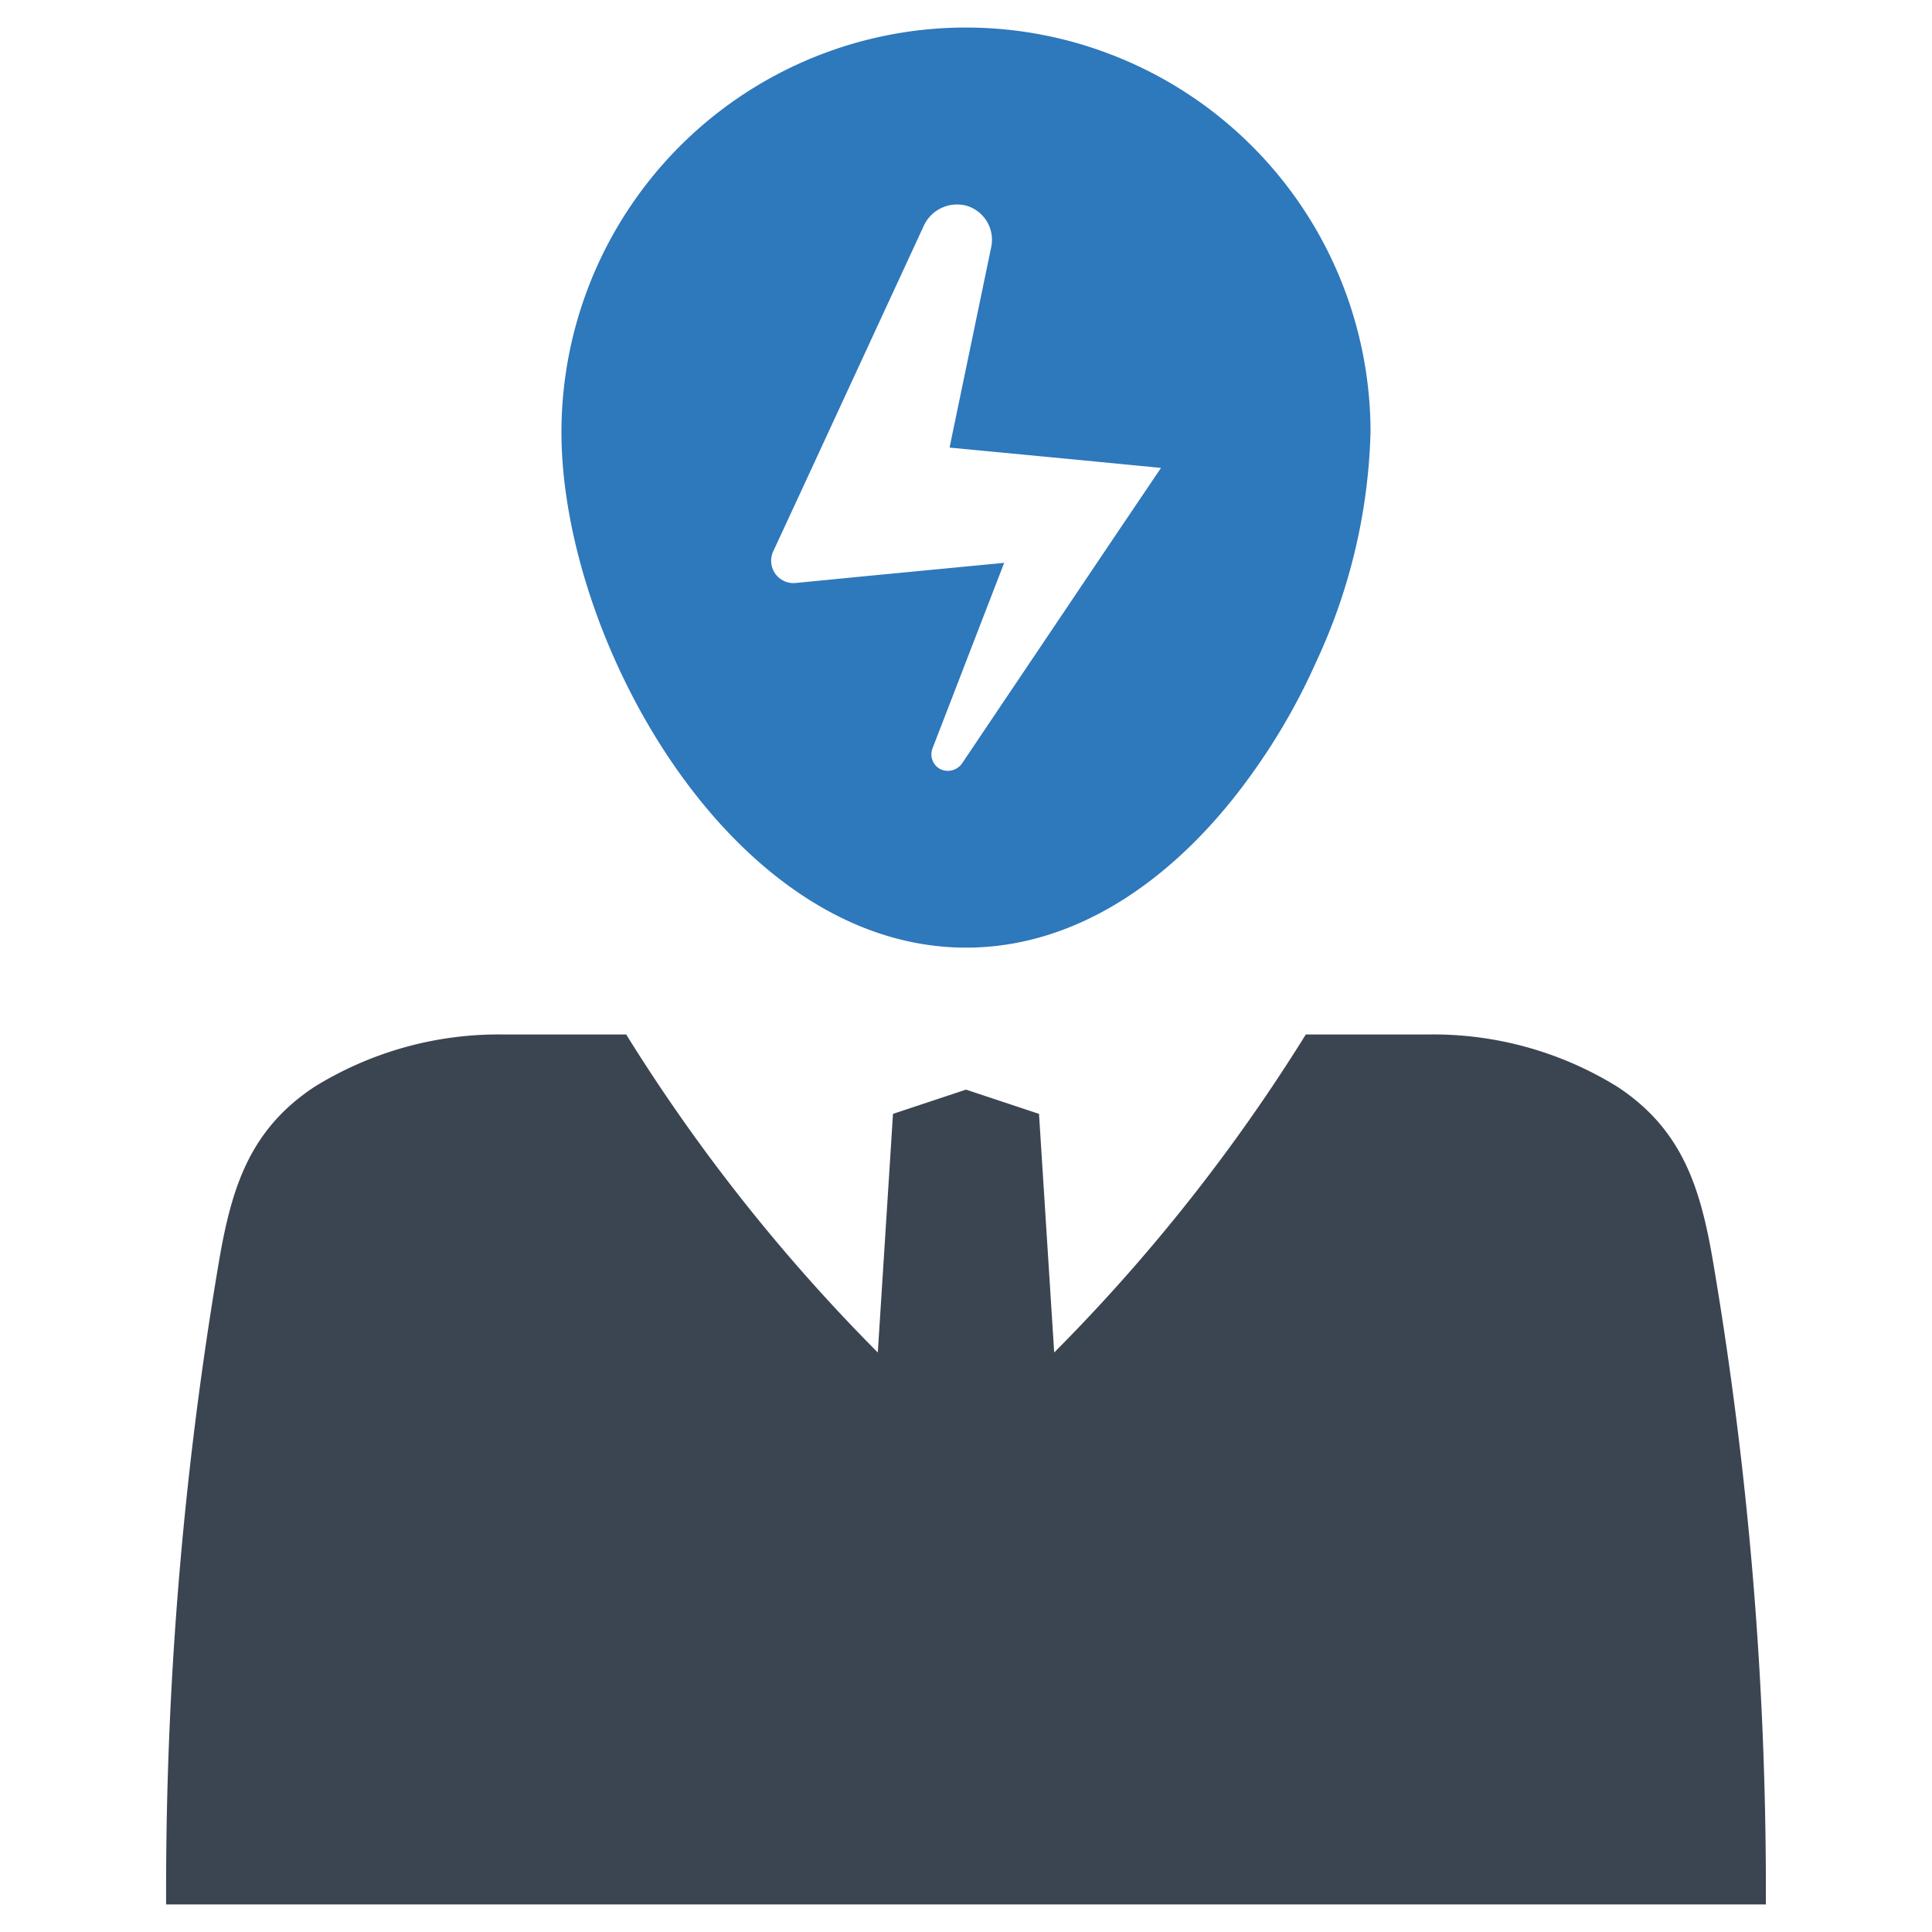
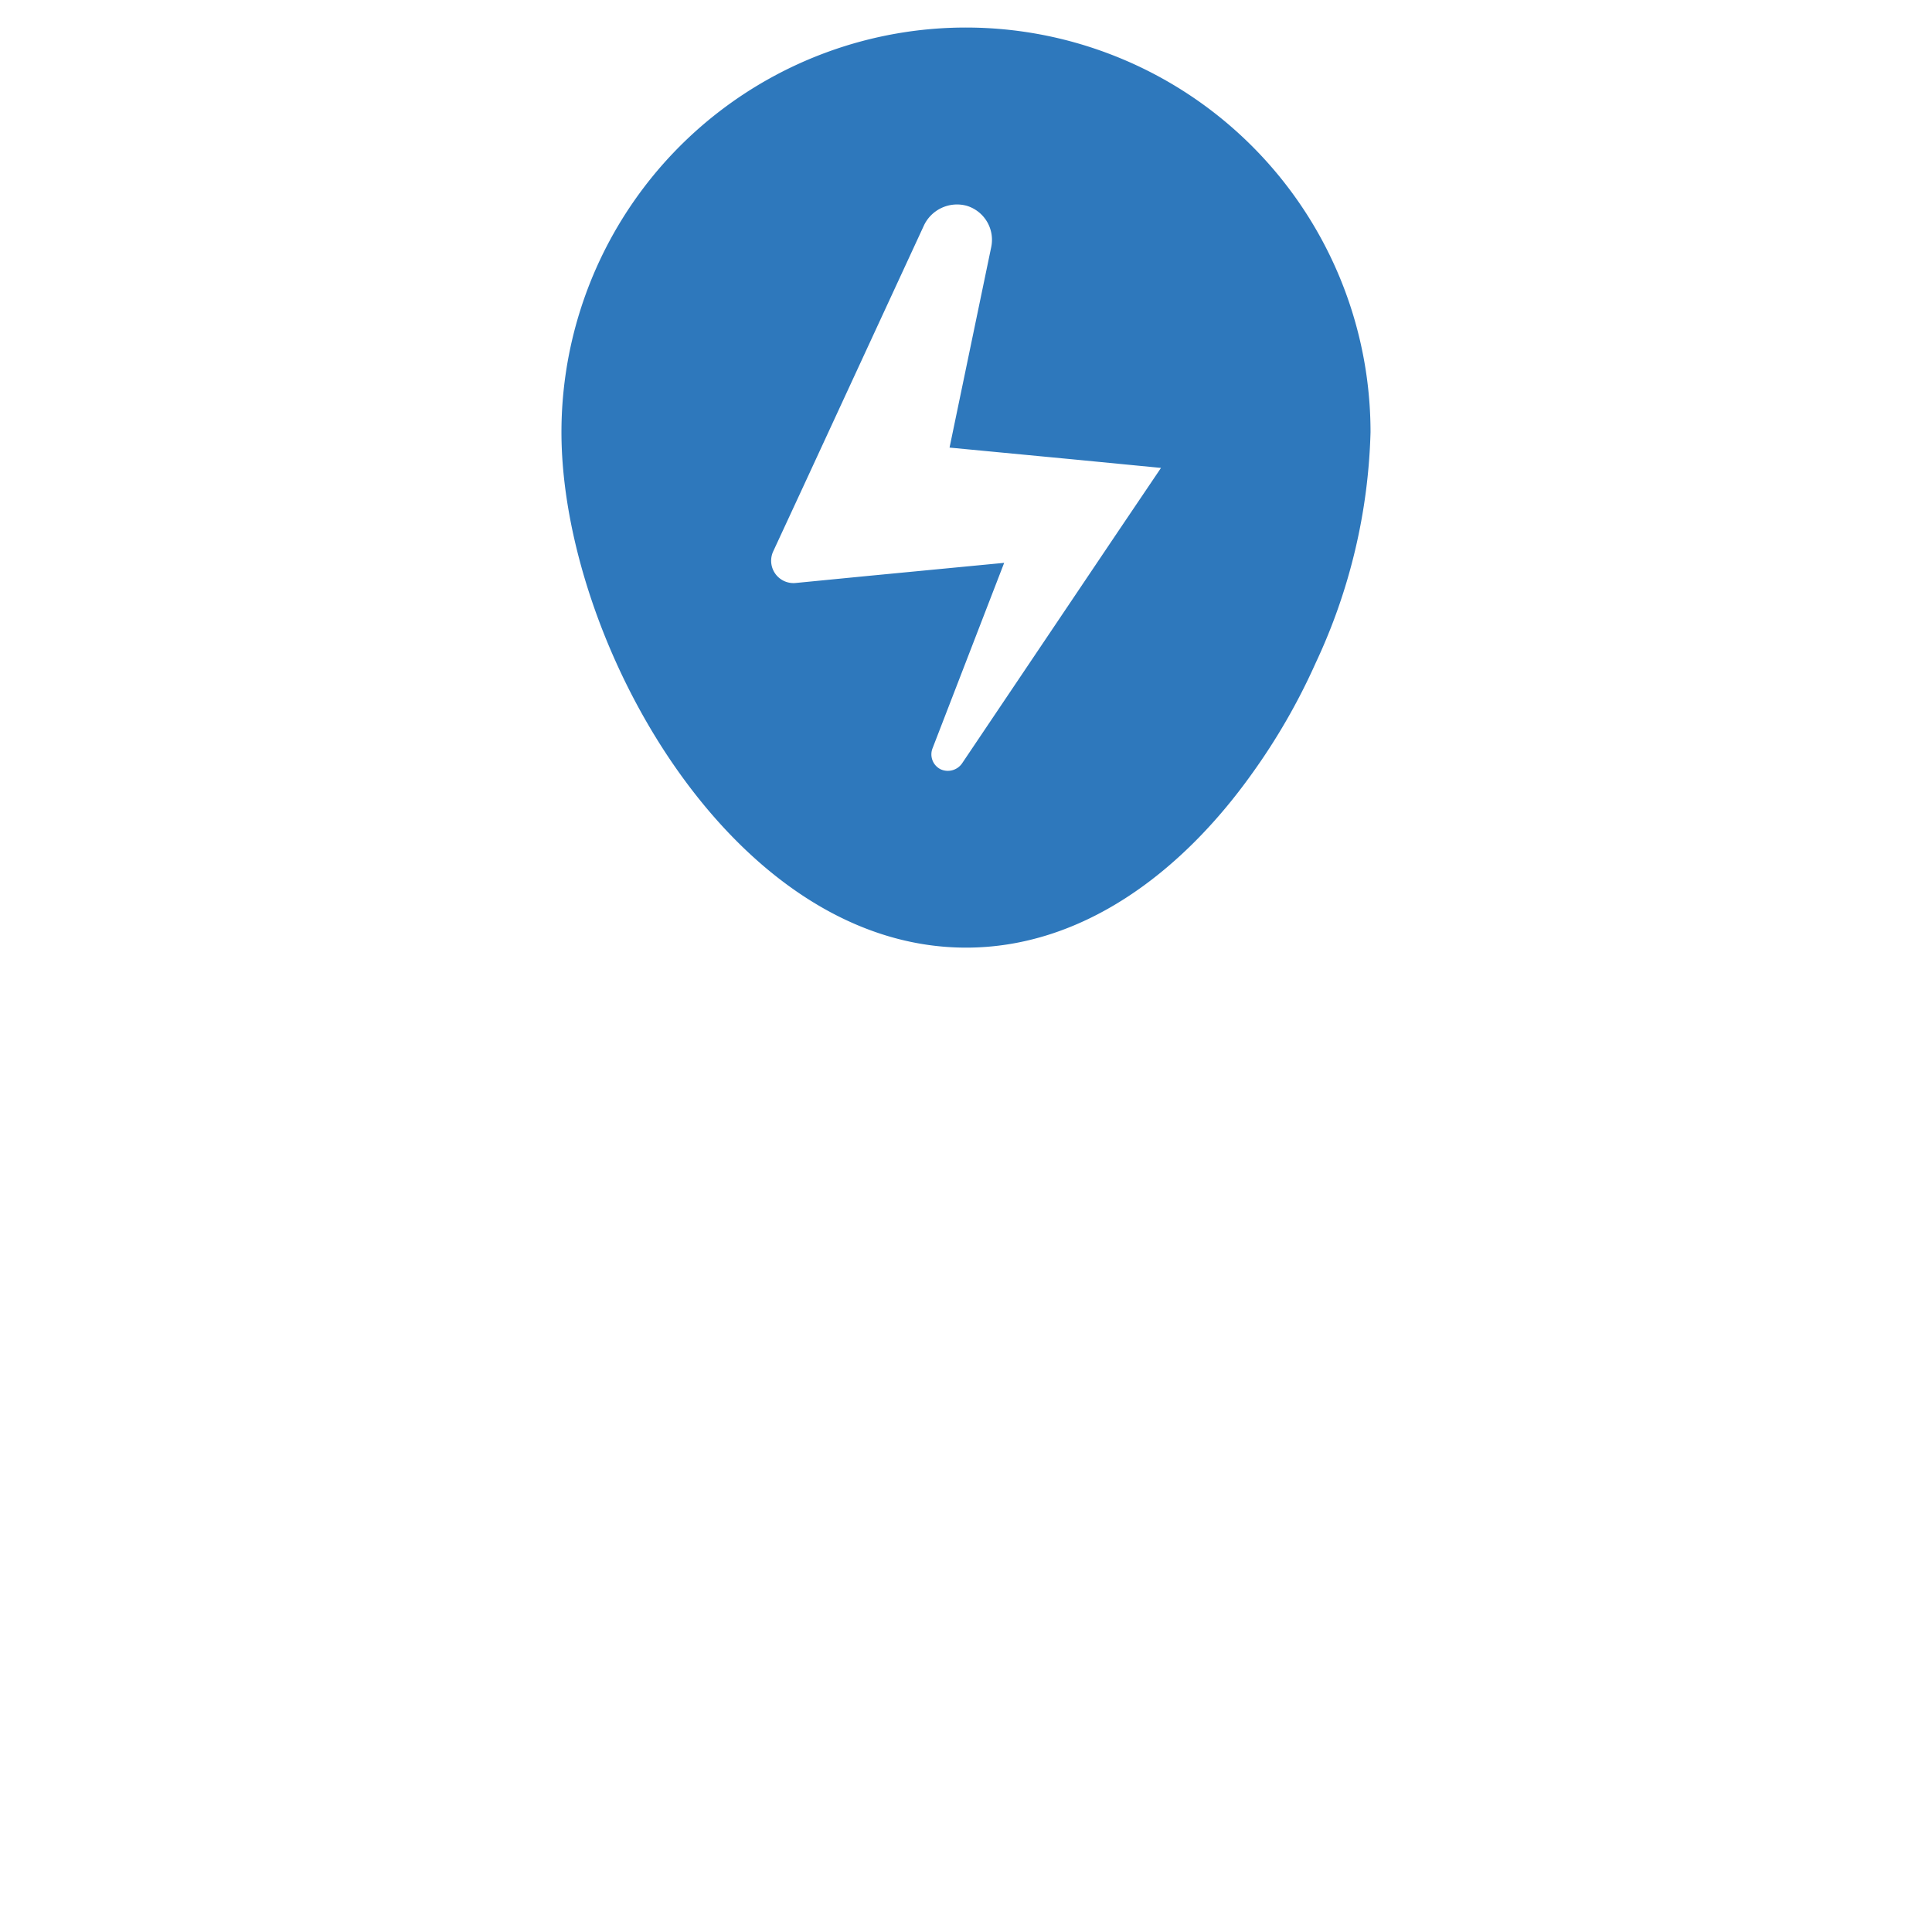
<svg xmlns="http://www.w3.org/2000/svg" id="Layer_1" data-name="Layer 1" viewBox="0 0 128 128">
  <defs>
    <style>.cls-1{fill:#3b4551;}.cls-2{fill:#2e78bc;}</style>
  </defs>
-   <path class="cls-1" d="M113.488,83.552c-.828-4.837-2.013-8.7-6.314-11.54a23.188,23.188,0,0,0-12.628-3.474h-8.034a118.401,118.401,0,0,1-16.669,21.068l-1.006-15.809L64,72.19l-4.837,1.607-1.006,15.809A118.404,118.404,0,0,1,41.487,68.538H33.453a23.188,23.188,0,0,0-12.628,3.474c-4.301,2.84-5.486,6.703-6.314,11.54a248.598,248.598,0,0,0-3.506,41.795v.828H116.994V125.347A248.603,248.603,0,0,0,113.488,83.552Z" />
  <path class="cls-2" d="M64.005,62.783c7.635,0,14.217-4.902,18.942-11.526a41.651,41.651,0,0,0,4.224-7.343,38.306,38.306,0,0,0,3.63-15.281A26.809,26.809,0,0,0,73.435,3.546a26.755,26.755,0,0,0-18.629-.094A26.818,26.818,0,0,0,37.198,28.632C37.198,42.39,48.443,62.783,64.005,62.783ZM51.228,36.528l1.992-4.297,7.969-17.242a2.426,2.426,0,0,1,2.858-1.356,2.355,2.355,0,0,1,1.627,2.722L62.91,29.654l8.418.803L76.919,31,74.144,35.11,63.765,50.537a1.149,1.149,0,0,1-1.45.428,1.102,1.102,0,0,1-.532-1.387l4.746-12.288-9.023.866-4.798.469A1.48,1.48,0,0,1,51.228,36.528Z" />
</svg>